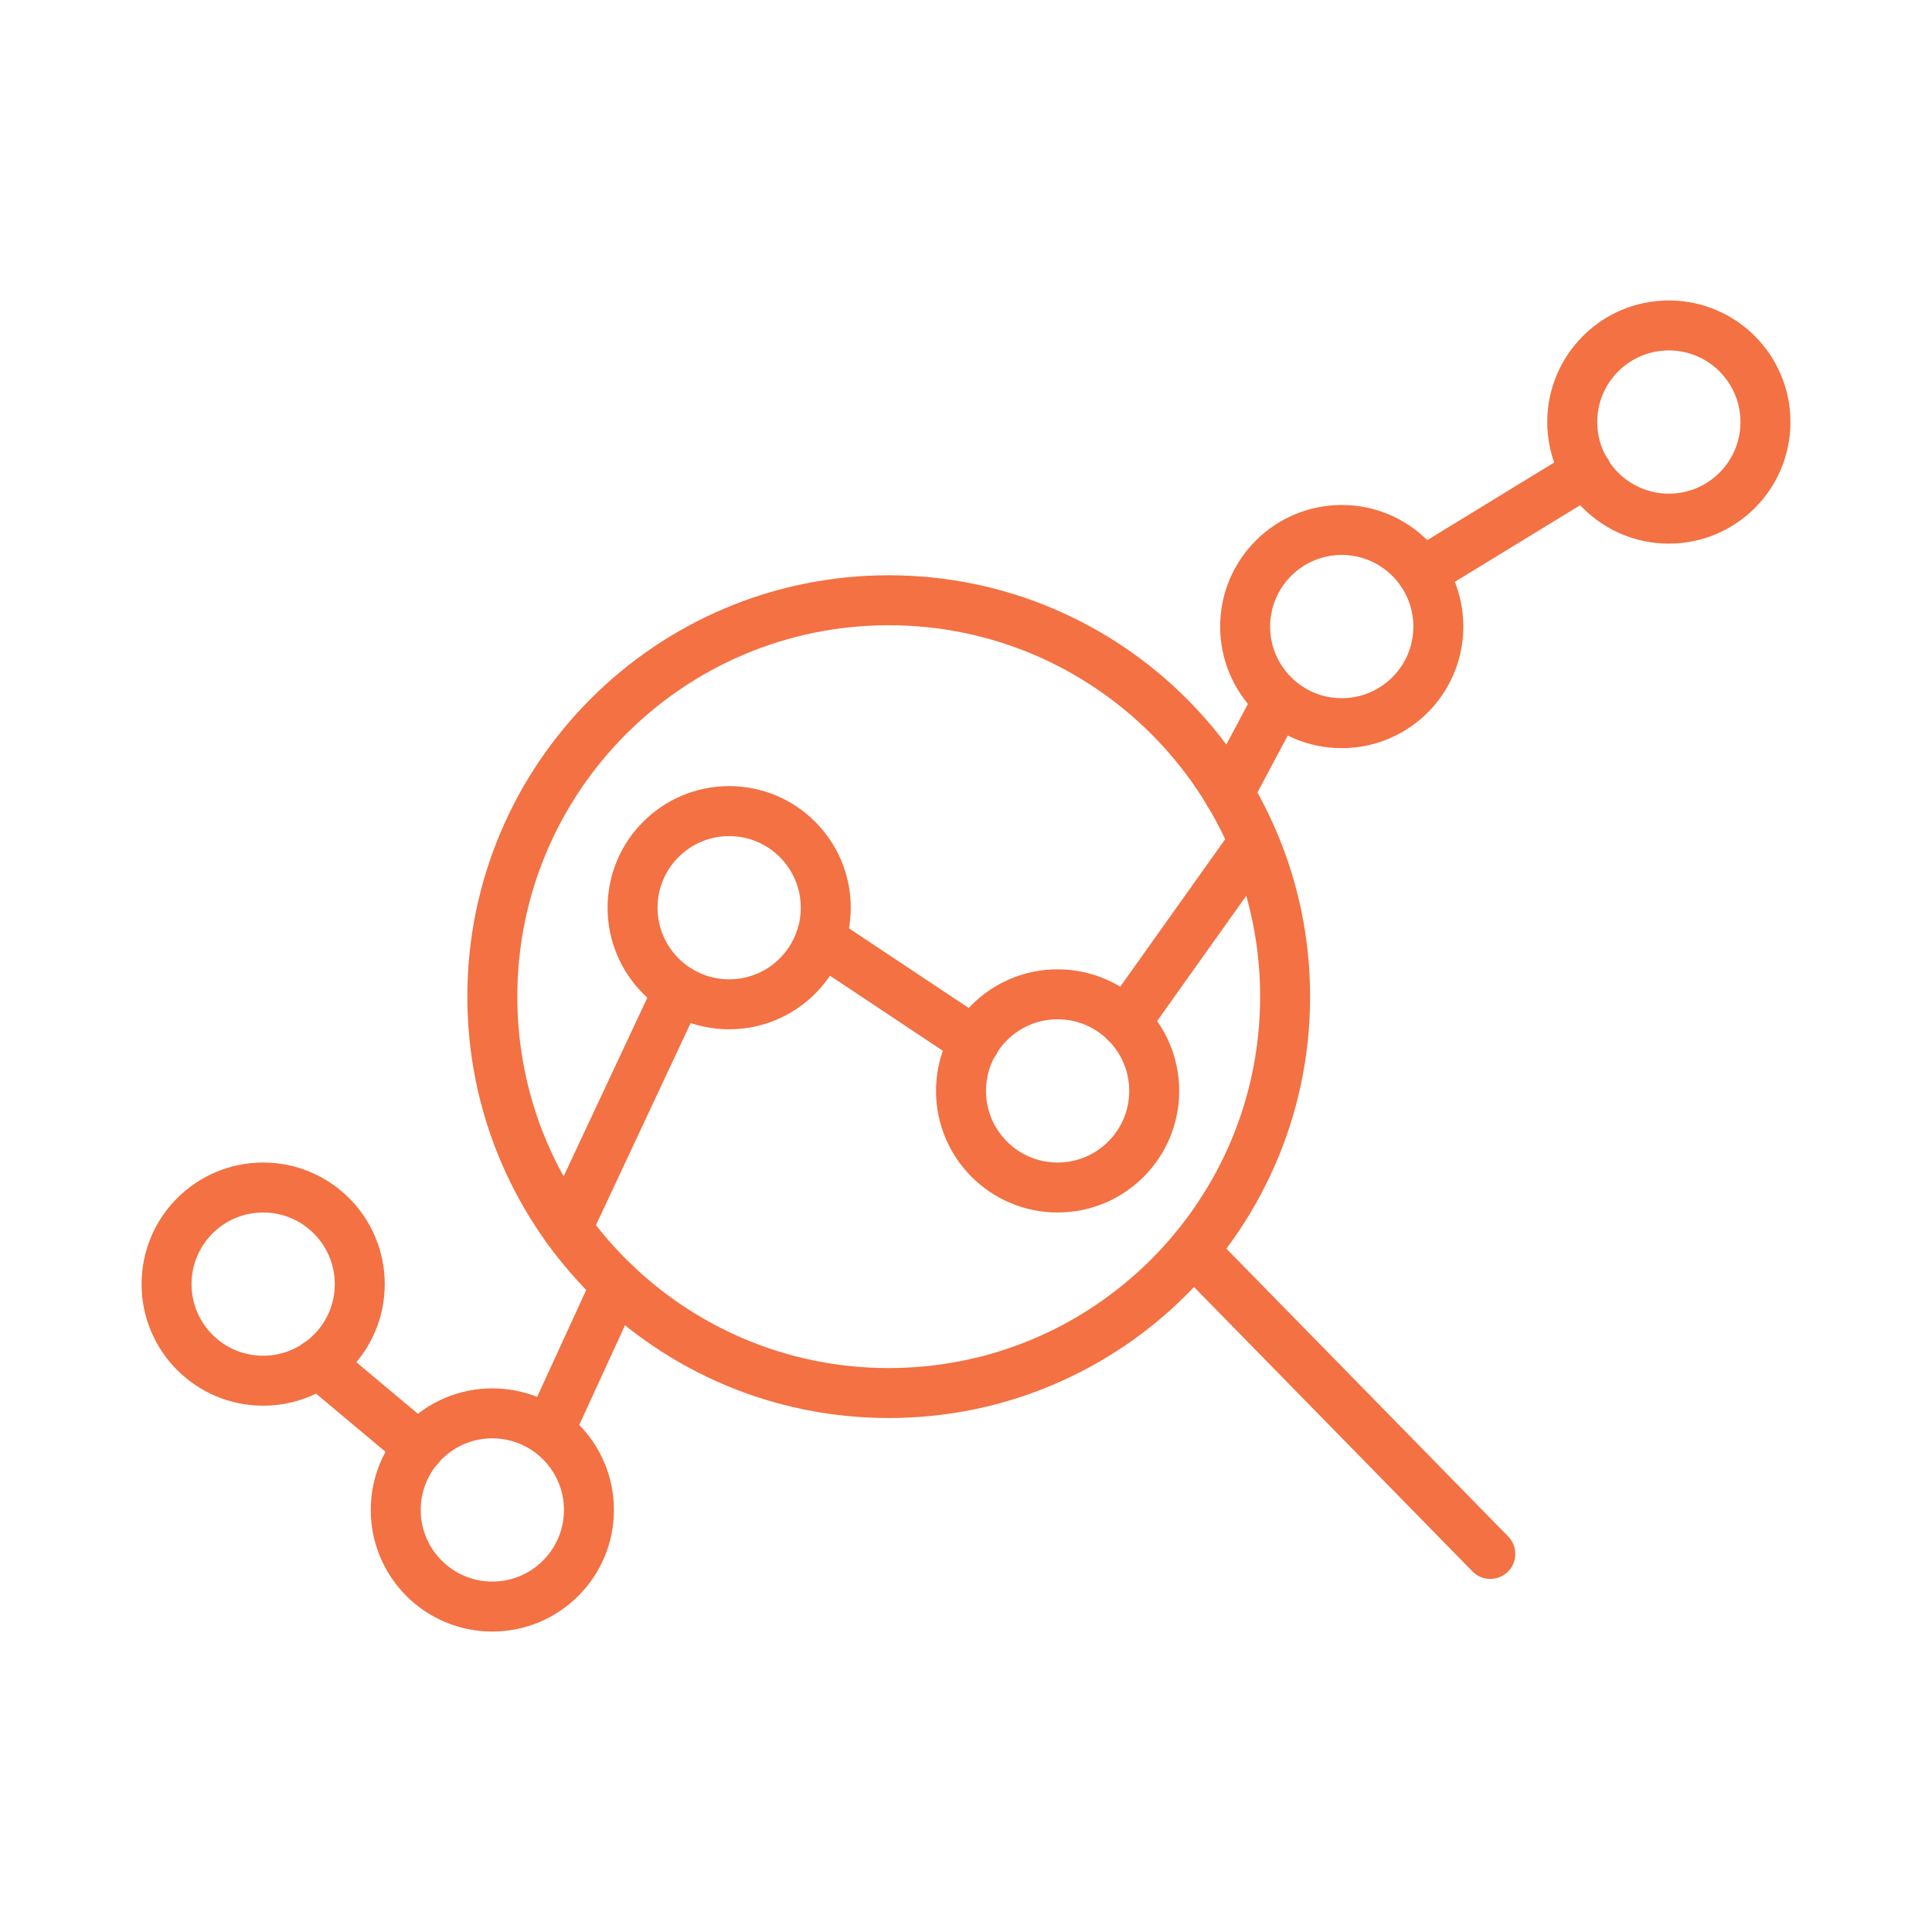
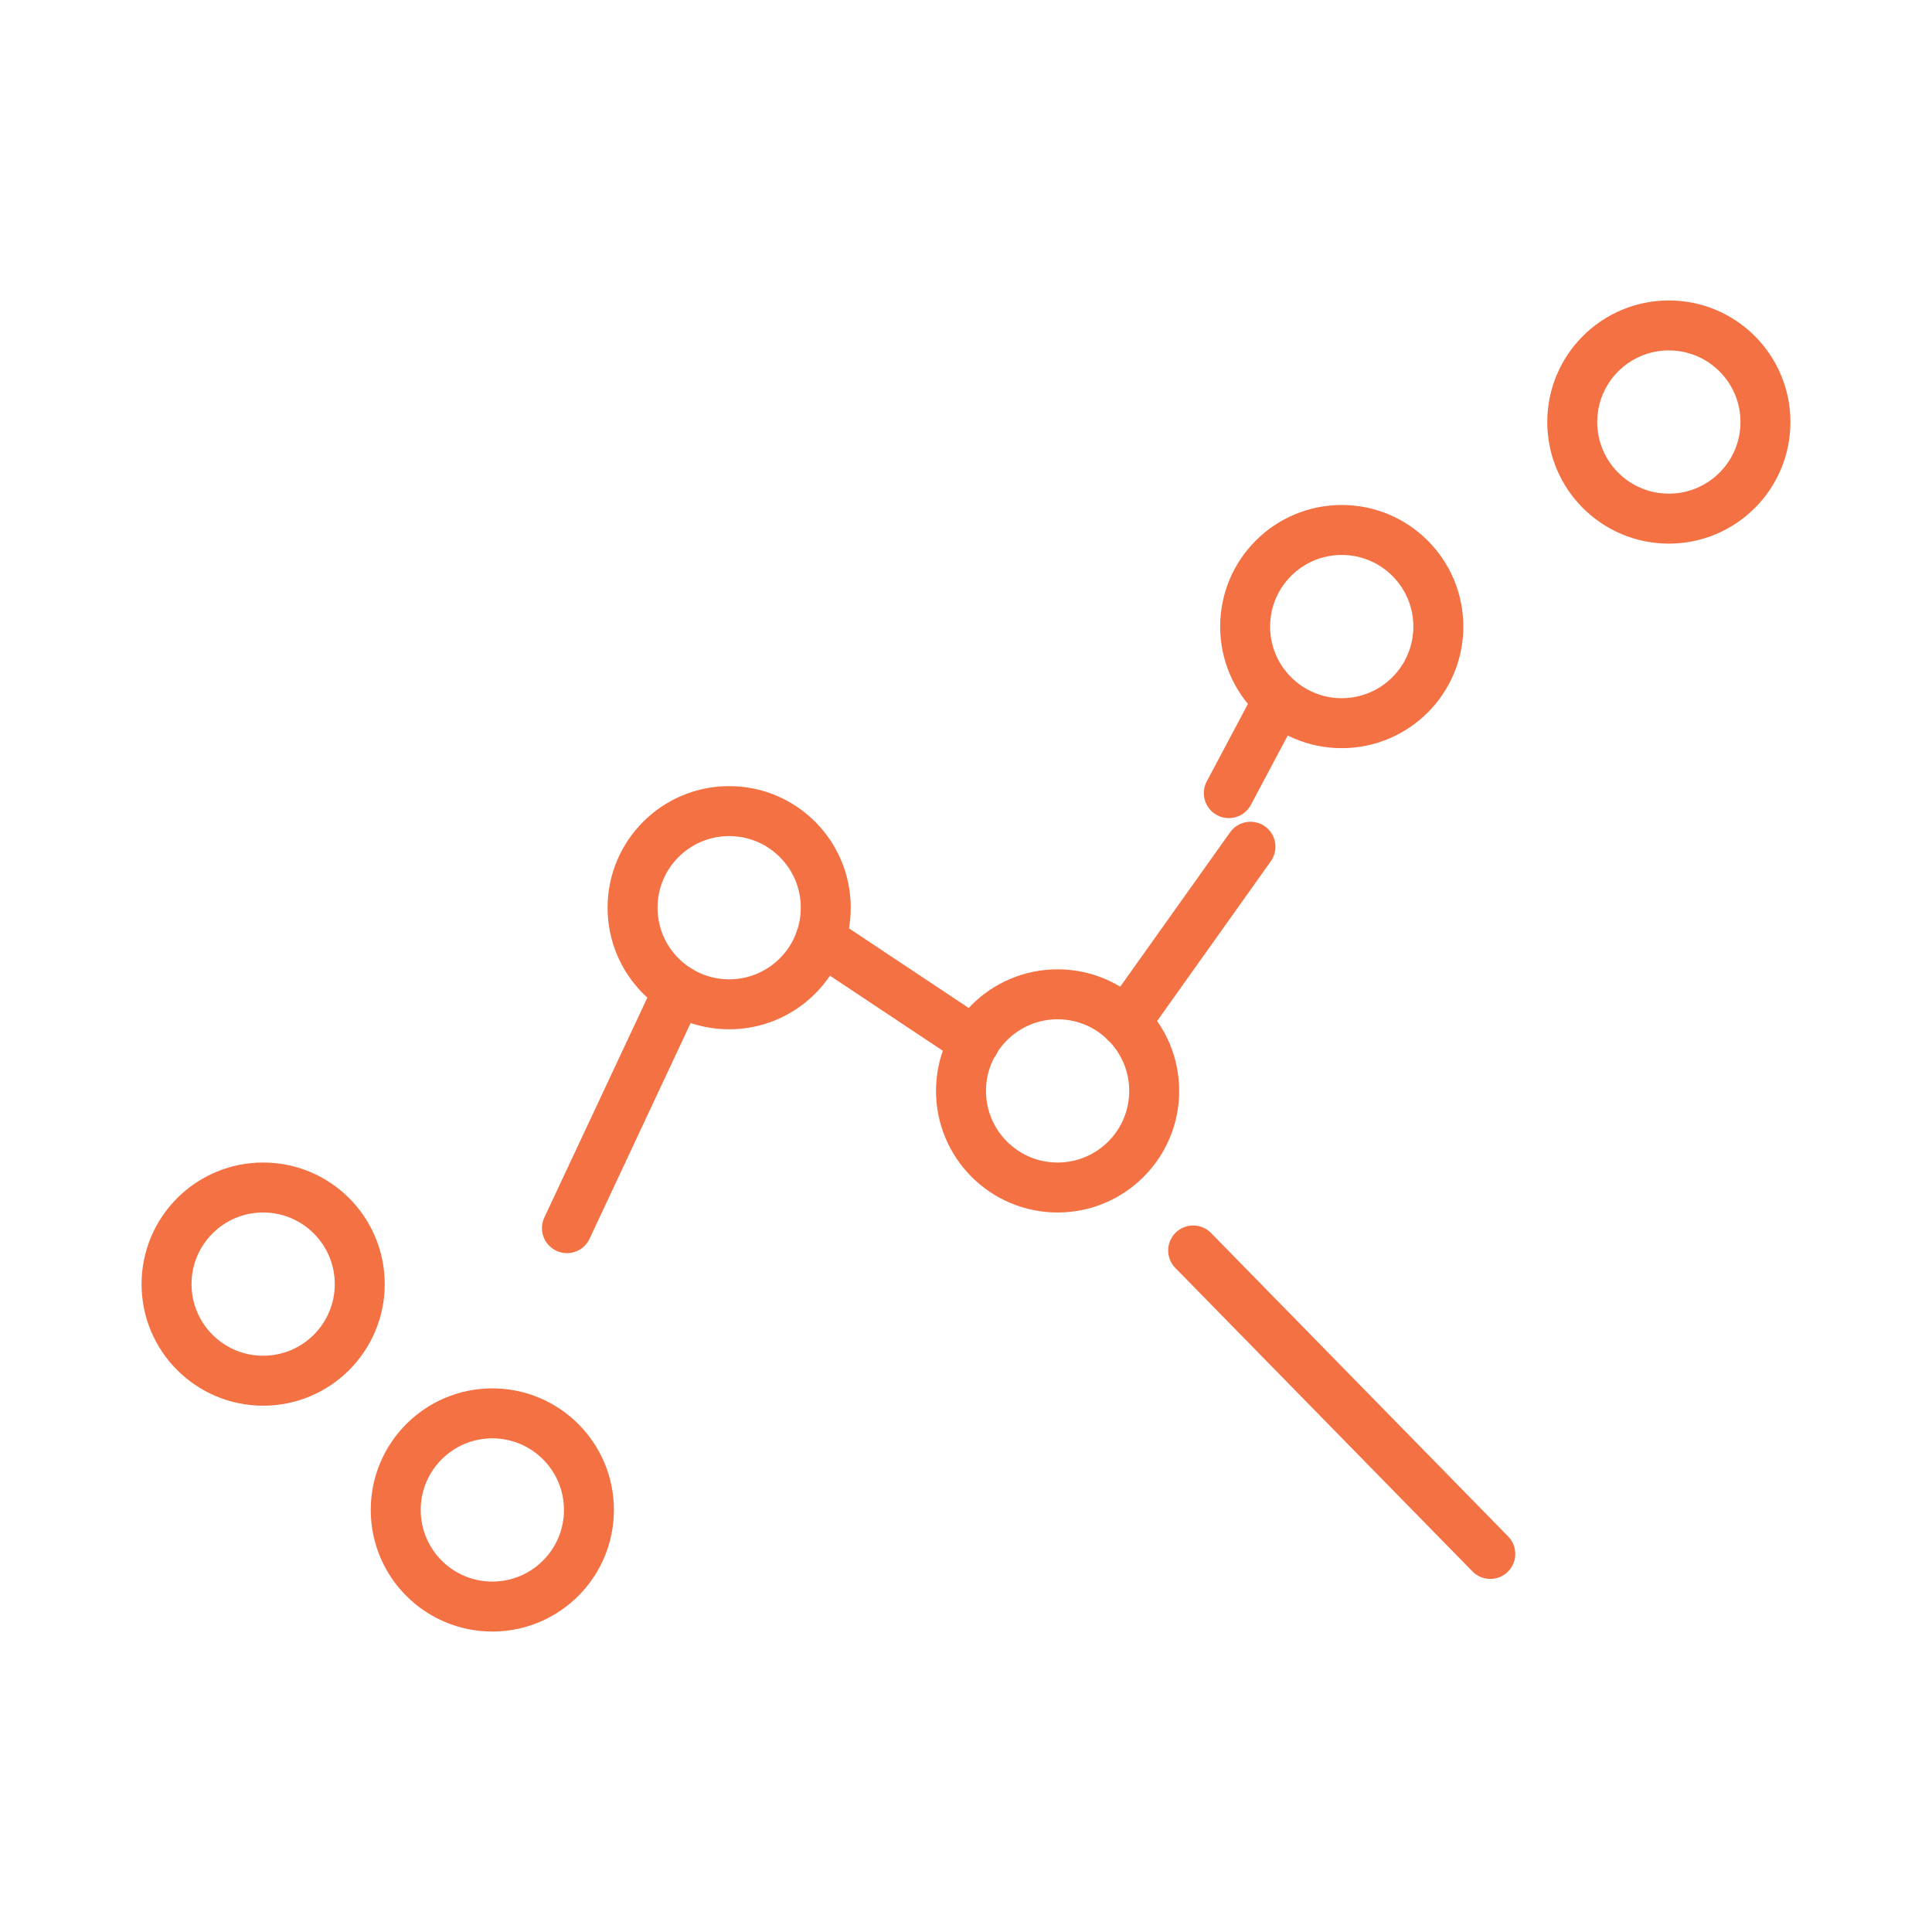
<svg xmlns="http://www.w3.org/2000/svg" id="a" width="58" height="58" viewBox="0 0 58 58">
  <circle cx="7.9" cy="38.55" r="2.9" fill="none" stroke="#f37142" stroke-linecap="round" stroke-linejoin="round" stroke-width="1.5" />
  <circle cx="14.78" cy="45.33" r="2.9" fill="none" stroke="#f37142" stroke-linecap="round" stroke-linejoin="round" stroke-width="1.5" />
  <circle cx="21.89" cy="27.25" r="2.9" fill="none" stroke="#f37142" stroke-linecap="round" stroke-linejoin="round" stroke-width="1.5" />
  <circle cx="31.75" cy="32.75" r="2.9" fill="none" stroke="#f37142" stroke-linecap="round" stroke-linejoin="round" stroke-width="1.5" />
  <circle cx="40.28" cy="18.81" r="2.9" fill="none" stroke="#f37142" stroke-linecap="round" stroke-linejoin="round" stroke-width="1.5" />
  <circle cx="50.1" cy="12.67" r="2.9" fill="none" stroke="#f37142" stroke-linecap="round" stroke-linejoin="round" stroke-width="1.5" />
-   <line x1="9.56" y1="40.92" x2="12.58" y2="43.45" fill="none" stroke="#f37142" stroke-linecap="round" stroke-linejoin="round" stroke-width="1.5" />
-   <line x1="16.54" y1="42.83" x2="18.5" y2="38.56" fill="none" stroke="#f37142" stroke-linecap="round" stroke-linejoin="round" stroke-width="1.5" />
  <line x1="17.02" y1="36.87" x2="20.37" y2="29.72" fill="none" stroke="#f37142" stroke-linecap="round" stroke-linejoin="round" stroke-width="1.5" />
  <line x1="24.63" y1="28.2" x2="29.26" y2="31.28" fill="none" stroke="#f37142" stroke-linecap="round" stroke-linejoin="round" stroke-width="1.5" />
  <line x1="33.79" y1="30.69" x2="37.54" y2="25.42" fill="none" stroke="#f37142" stroke-linecap="round" stroke-linejoin="round" stroke-width="1.5" />
  <line x1="38.32" y1="21.12" x2="36.89" y2="23.81" fill="none" stroke="#f37142" stroke-linecap="round" stroke-linejoin="round" stroke-width="1.5" />
-   <line x1="42.69" y1="17.19" x2="47.63" y2="14.17" fill="none" stroke="#f37142" stroke-linecap="round" stroke-linejoin="round" stroke-width="1.5" />
-   <path d="M38.58,29.92c0,3.41-1.44,6.49-3.74,8.66-2.13,2.01-5,3.24-8.16,3.24-6.57,0-11.9-5.33-11.9-11.9s5.33-11.9,11.9-11.9,11.9,5.33,11.9,11.9Z" fill="none" stroke="#f37142" stroke-linecap="round" stroke-linejoin="round" stroke-width="1.5" />
  <line x1="44.74" y1="46.65" x2="35.82" y2="37.54" fill="none" stroke="#f37142" stroke-linecap="round" stroke-linejoin="round" stroke-width="1.5" />
</svg>